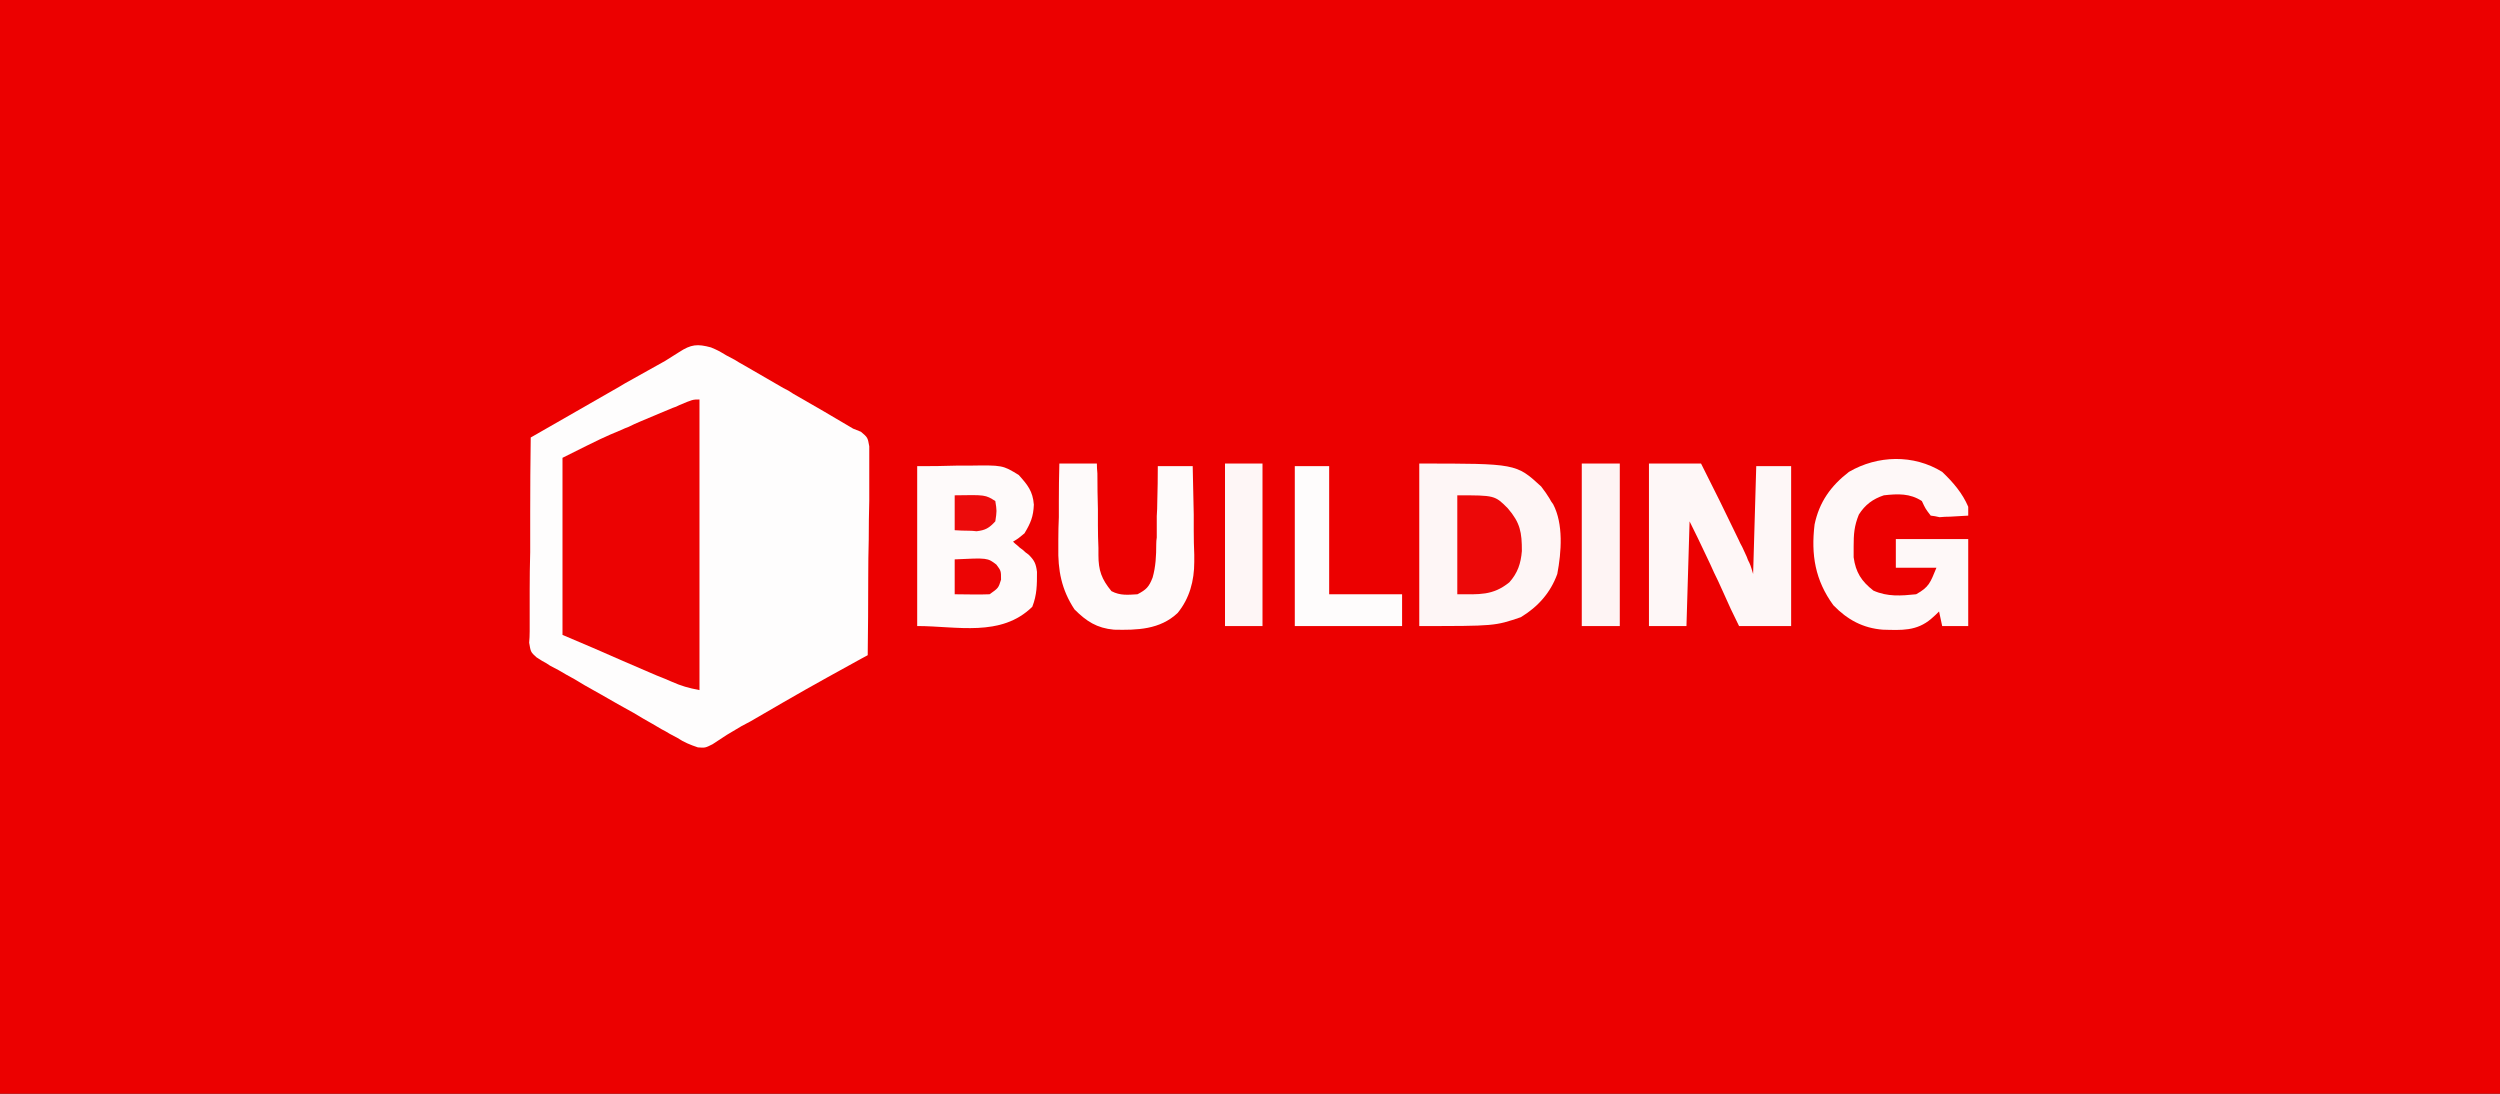
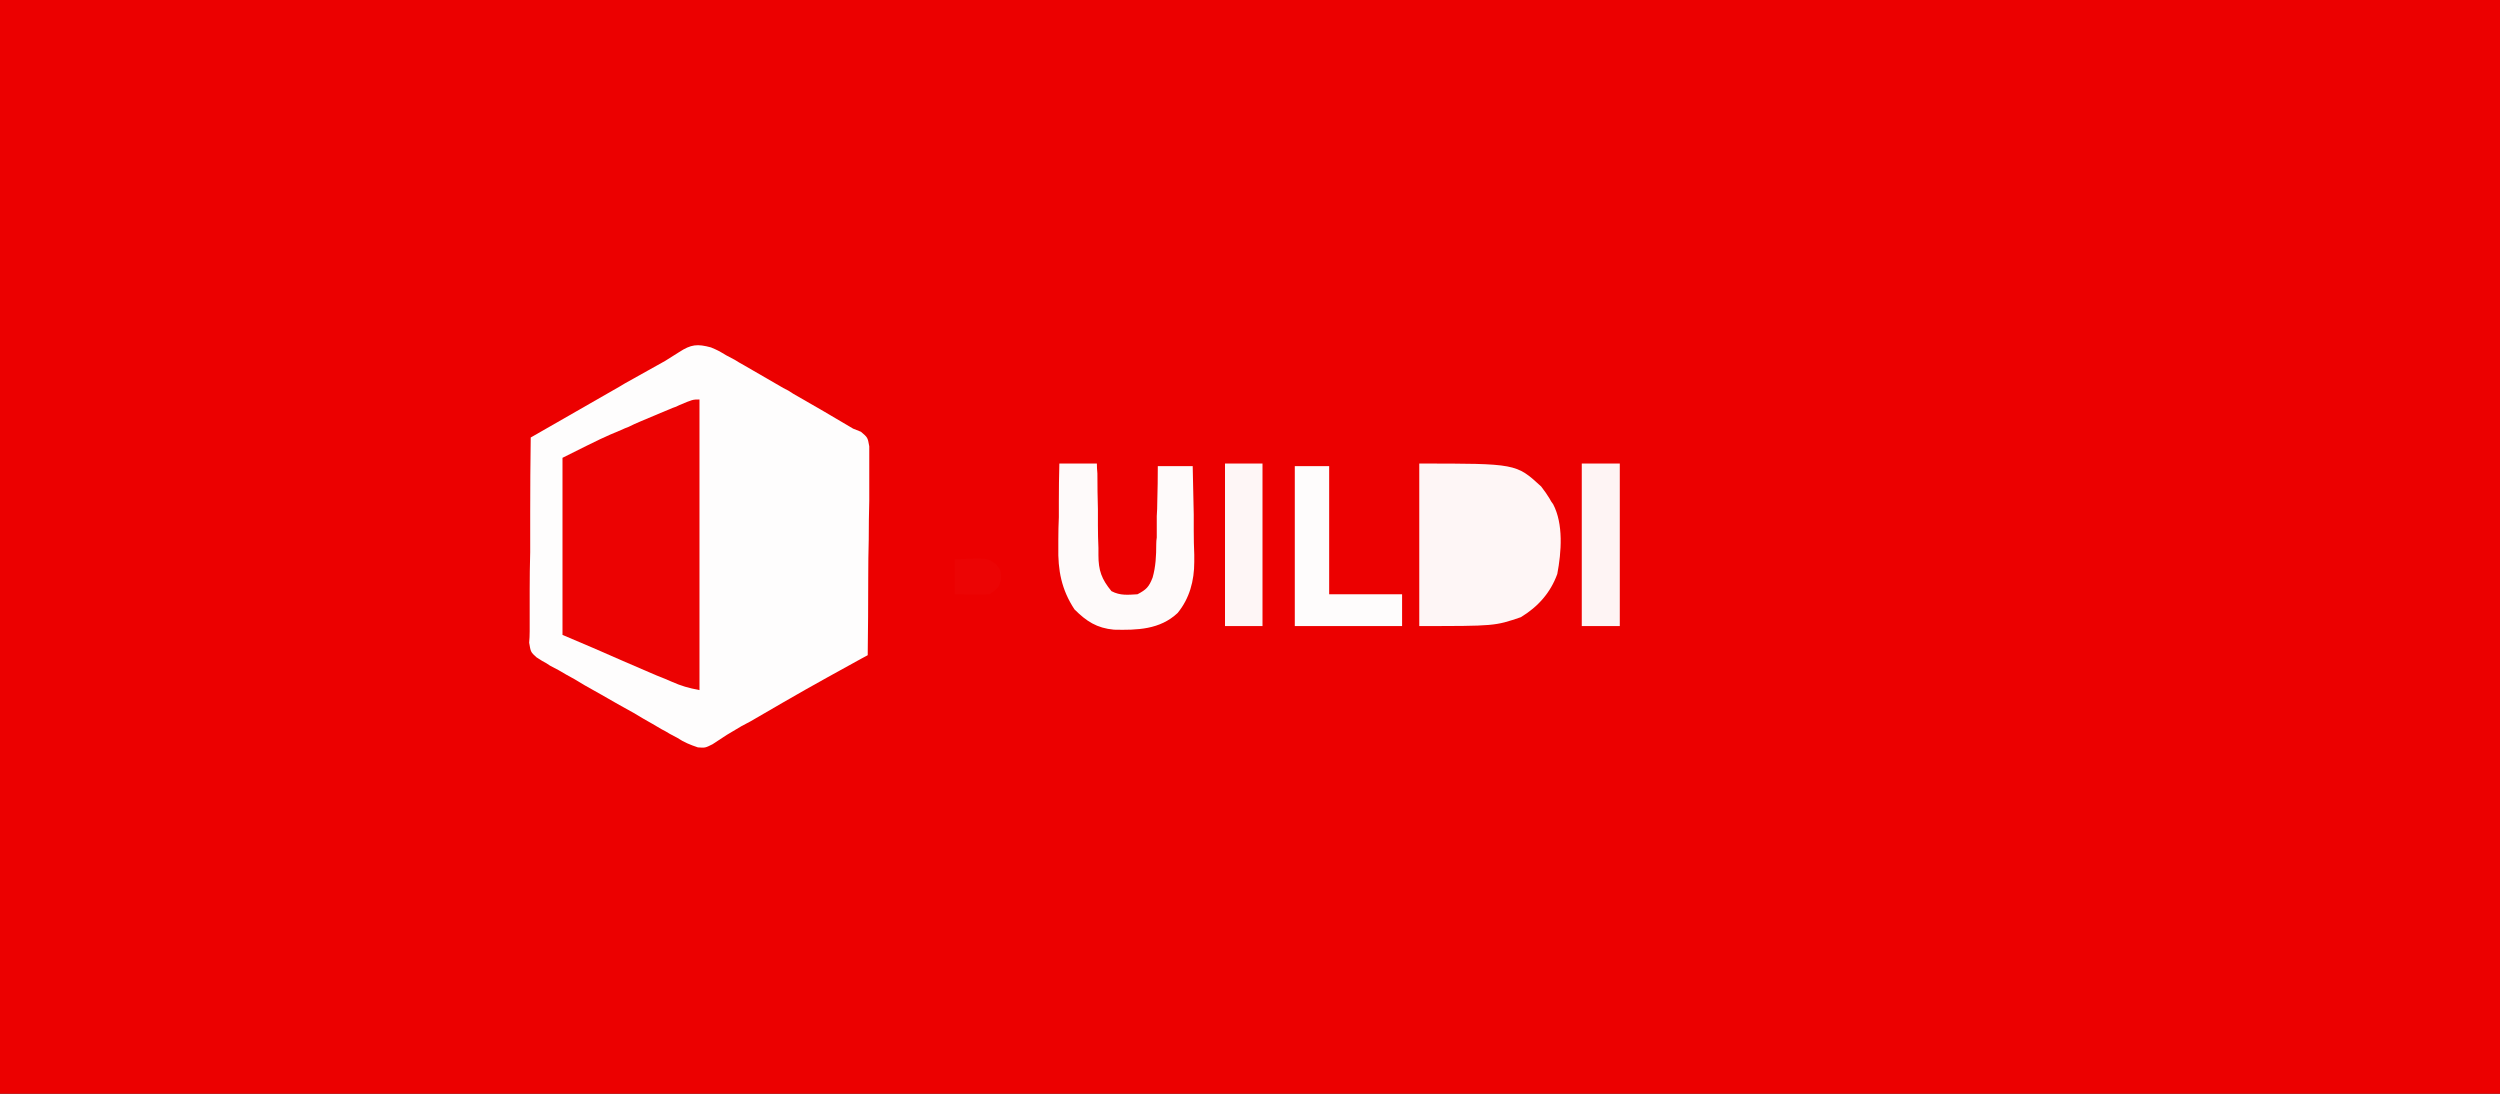
<svg xmlns="http://www.w3.org/2000/svg" version="1.2" viewBox="0 0 480 210" width="480" height="210">
  <rect x="0" y="0" width="480" height="210" fill="#333333" stroke="none" />
  <title>tenda atacado</title>
  <defs>
    <clipPath clipPathUnits="userSpaceOnUse" id="cp1">
      <path d="m0 0h854v480h-854z" />
    </clipPath>
  </defs>
  <style>
		.s0 { fill: #ec0000 } 
		.s1 { fill: #fefdfd } 
		.s2 { fill: #ec0202 } 
		.s3 { fill: #fef6f6 } 
		.s4 { fill: #fefafa } 
		.s5 { fill: #fef7f7 } 
		.s6 { fill: #fef8f8 } 
		.s7 { fill: #fefcfc } 
		.s8 { fill: #fef4f4 } 
		.s9 { fill: #ec0808 } 
		.s10 { fill: #ec0404 } 
		.s11 { fill: #ec0b0b } 
	</style>
  <g id="Clip-Path: Clip-Path" clip-path="url(#cp1)">
	</g>
  <path class="s0" d="m-217-153c301.7 0 603.5 0 914.4 0 0 170 0 340 0 515.2-301.8 0-603.5 0-914.4 0 0-170 0-340 0-515.2z" />
  <path class="s1" d="m136.5 66.7c1.4 0.6 1.4 0.6 2.9 1.5q0.8 0.4 1.7 0.9c0.8 0.5 0.8 0.5 1.7 1q0.9 0.5 1.9 1.1 2.8 1.6 5.7 3.3c1 0.5 1 0.5 1.9 1.1q5.8 3.3 11.5 6.7 0.7 0.3 1.5 0.6c1.3 1.1 1.3 1.1 1.6 2.8q0 1.2 0 2.3 0 0.6 0 1.2 0 2 0 4.1 0 1.4 0 2.8-0.1 3.7-0.1 7.4-0.1 3.7-0.1 7.5 0 7.4-0.1 14.8-0.6 0.3-1.3 0.7c-10.7 5.9-10.7 5.9-21.2 12q-0.8 0.4-1.7 0.9c-2.9 1.7-2.9 1.7-5.6 3.5-1.4 0.7-1.4 0.7-2.8 0.6-1.5-0.5-2.7-1-3.9-1.8q-0.8-0.4-1.5-0.8-0.8-0.5-1.6-0.9-0.9-0.5-1.7-1-1.8-1-3.6-2.1-3.1-1.7-6.2-3.5-1.6-0.9-3.2-1.8-1-0.6-2-1.2-1.5-0.8-3-1.7-0.8-0.4-1.7-0.9-0.7-0.5-1.5-0.9c-0.5-0.3-0.5-0.3-1.1-0.7-1.1-1-1.1-1-1.4-2.8q0.1-1 0.1-2.2 0-0.6 0-1.2 0-2 0-4 0-1.4 0-2.7 0-3.7 0.1-7.3 0-3.7 0-7.5 0-7.3 0.1-14.5 8.6-4.9 17.1-9.8c0.5-0.3 0.5-0.3 1-0.6 5.9-3.3 5.9-3.3 7.7-4.3q1.4-0.9 2.7-1.7c2.3-1.5 3.5-1.6 6.1-0.9z" />
  <path class="s2" d="m134.3 76.7c0 18.4 0 36.8 0 55.8-2.1-0.4-3.5-0.8-5.3-1.6-0.7-0.3-0.7-0.3-1.4-0.6q-0.8-0.3-1.5-0.6-0.7-0.3-1.4-0.6-2.6-1.1-5.1-2.2c-5.7-2.5-5.7-2.5-11.6-5 0-11.3 0-22.5 0-34 7.8-3.9 7.8-3.9 11.4-5.4q0.6-0.3 1.2-0.5 1.2-0.6 2.4-1.1 1.9-0.8 3.8-1.6 1.2-0.5 2.4-1c0.6-0.2 0.6-0.2 1.2-0.5 2.6-1.1 2.6-1.1 3.9-1.1z" />
  <path class="s3" d="m272.5 89c18.6 0 18.6 0 23.4 4.4 0.9 1.2 0.9 1.2 1.6 2.3q0.3 0.6 0.7 1.1c2 3.8 1.6 9.2 0.8 13.4-1.3 3.6-3.7 6.3-7 8.3-5 1.7-5 1.7-19.5 1.7 0-10.3 0-20.6 0-31.2z" />
-   <path class="s4" d="m176.1 89.5c3.7 0 3.7 0 7.5-0.1q1.2 0 2.4 0c6.5-0.1 6.5-0.1 9.6 1.8 1.7 1.9 2.7 3.1 2.9 5.7-0.1 2.3-0.6 3.5-1.8 5.5-1.2 1-1.2 1-2.2 1.6q0.4 0.4 0.8 0.7 0.5 0.5 1.1 0.9 0.5 0.5 1.1 0.9c1.1 1.1 1.4 1.7 1.6 3.3 0 2.5 0 4.4-0.9 6.7-6 5.9-14.5 3.7-22.1 3.7 0-10.1 0-20.2 0-30.7z" />
-   <path class="s5" d="m316.6 89c3.3 0 6.6 0 10 0q3.7 7.3 7.2 14.6 0.3 0.7 0.7 1.4 0.3 0.7 0.6 1.3 0.3 0.6 0.5 1.2c0.5 1 0.5 1 1 2.7 0.2-6.8 0.4-13.7 0.6-20.7 2.2 0 4.4 0 6.7 0 0 10.2 0 20.3 0 30.7-3.3 0-6.6 0-10 0q-0.8-1.6-1.6-3.3-0.7-1.5-1.4-3.1-0.5-1.1-1-2.2-0.8-1.6-1.5-3.2-0.4-0.9-0.9-1.9-1.5-3.2-3.1-6.4c-0.2 6.6-0.4 13.3-0.6 20.1-2.4 0-4.8 0-7.2 0 0-10.3 0-20.6 0-31.2z" />
-   <path class="s6" d="m372.9 90.6c2.1 2 3.9 4.1 5 6.7q0 0.9 0 1.7-1.8 0.1-3.5 0.2-1 0-2 0.1c-0.9-0.2-0.9-0.2-1.7-0.3-1-1.3-1-1.3-1.7-2.8-2.3-1.5-4.6-1.4-7.3-1.1-2.1 0.7-3.6 1.8-4.8 3.7-0.9 2.2-1 3.8-1 6.1q0 1 0 2.1c0.4 2.9 1.5 4.6 3.8 6.4 2.7 1.2 5.3 1 8.2 0.7 2.5-1.4 2.7-2.2 3.9-5.1-2.6 0-5.2 0-7.8 0q0-2.7 0-5.5c4.6 0 9.2 0 13.9 0 0 5.5 0 11 0 16.7q-2.5 0-5 0-0.3-1.4-0.6-2.8c-0.7 0.7-0.7 0.7-1.5 1.4-2.8 2.4-5.7 2.2-9.3 2.1-3.8-0.3-6.8-1.9-9.5-4.7-3.5-4.8-4.3-9.7-3.6-15.5 0.9-4.3 3.1-7.4 6.6-10.1 5.5-3.2 12.4-3.4 17.9 0z" />
  <path class="s4" d="m203.4 89c2.4 0 4.8 0 7.2 0q0 0.9 0.1 1.9 0 3.5 0.1 6.9 0 1.5 0 3.1 0 2.1 0.1 4.3 0 0.7 0 1.4c0 2.9 0.6 4.6 2.5 6.9 1.7 0.9 3.2 0.7 5 0.6 1.7-0.9 2.2-1.4 2.9-3.2 0.6-2.1 0.7-4.2 0.7-6.4q0-0.7 0.1-1.3 0-2.1 0-4.1 0.1-1.4 0.1-2.8 0.1-3.4 0.1-6.8c2.3 0 4.5 0 6.7 0q0.1 4.7 0.2 9.3 0 1.6 0 3.1 0 2.3 0.1 4.6 0 0.7 0 1.4c0 3.6-0.9 7-3.2 9.8-3.4 3.2-7.8 3.3-12.2 3.2-3.3-0.3-5.3-1.6-7.6-3.9-2.5-3.8-3.2-7.5-3.1-12q0-0.7 0-1.4 0-2.2 0.1-4.3 0-1.5 0-3 0-3.7 0.1-7.3z" />
  <path class="s7" d="m248.6 89.5c2.2 0 4.4 0 6.6 0 0 8.1 0 16.2 0 24.6 4.6 0 9.2 0 14 0q0 3 0 6.1c-6.8 0-13.6 0-20.6 0 0-10.1 0-20.2 0-30.7z" />
  <path class="s8" d="m303.7 89c2.4 0 4.8 0 7.3 0 0 10.3 0 20.6 0 31.2-2.4 0-4.8 0-7.3 0 0-10.3 0-20.6 0-31.2z" />
  <path class="s3" d="m235.2 89c2.4 0 4.8 0 7.2 0 0 10.3 0 20.6 0 31.2-2.4 0-4.8 0-7.2 0 0-10.3 0-20.6 0-31.2z" />
-   <path class="s9" d="m279.8 95.1c7.2 0 7.2 0 9.7 2.5 2.4 2.8 2.7 4.6 2.7 8.2-0.2 2.4-0.8 4.2-2.4 6-3.2 2.6-5.8 2.3-10 2.3 0-6.3 0-12.5 0-19z" />
  <path class="s10" d="m183.3 107.4c6.3-0.3 6.3-0.3 8 1 0.9 1.2 0.9 1.2 0.9 2.9-0.5 1.6-0.5 1.6-2.2 2.8-2.2 0.1-4.4 0-6.7 0 0-2.2 0-4.5 0-6.7z" />
-   <path class="s11" d="m183.3 95.1c5.9-0.1 5.9-0.1 7.8 1.1 0.3 1.9 0.3 1.9 0 3.9-1.2 1.3-1.9 1.7-3.6 1.9q-0.8-0.1-1.5-0.1-1.3 0-2.7-0.1c0-2.2 0-4.4 0-6.7z" />
</svg>